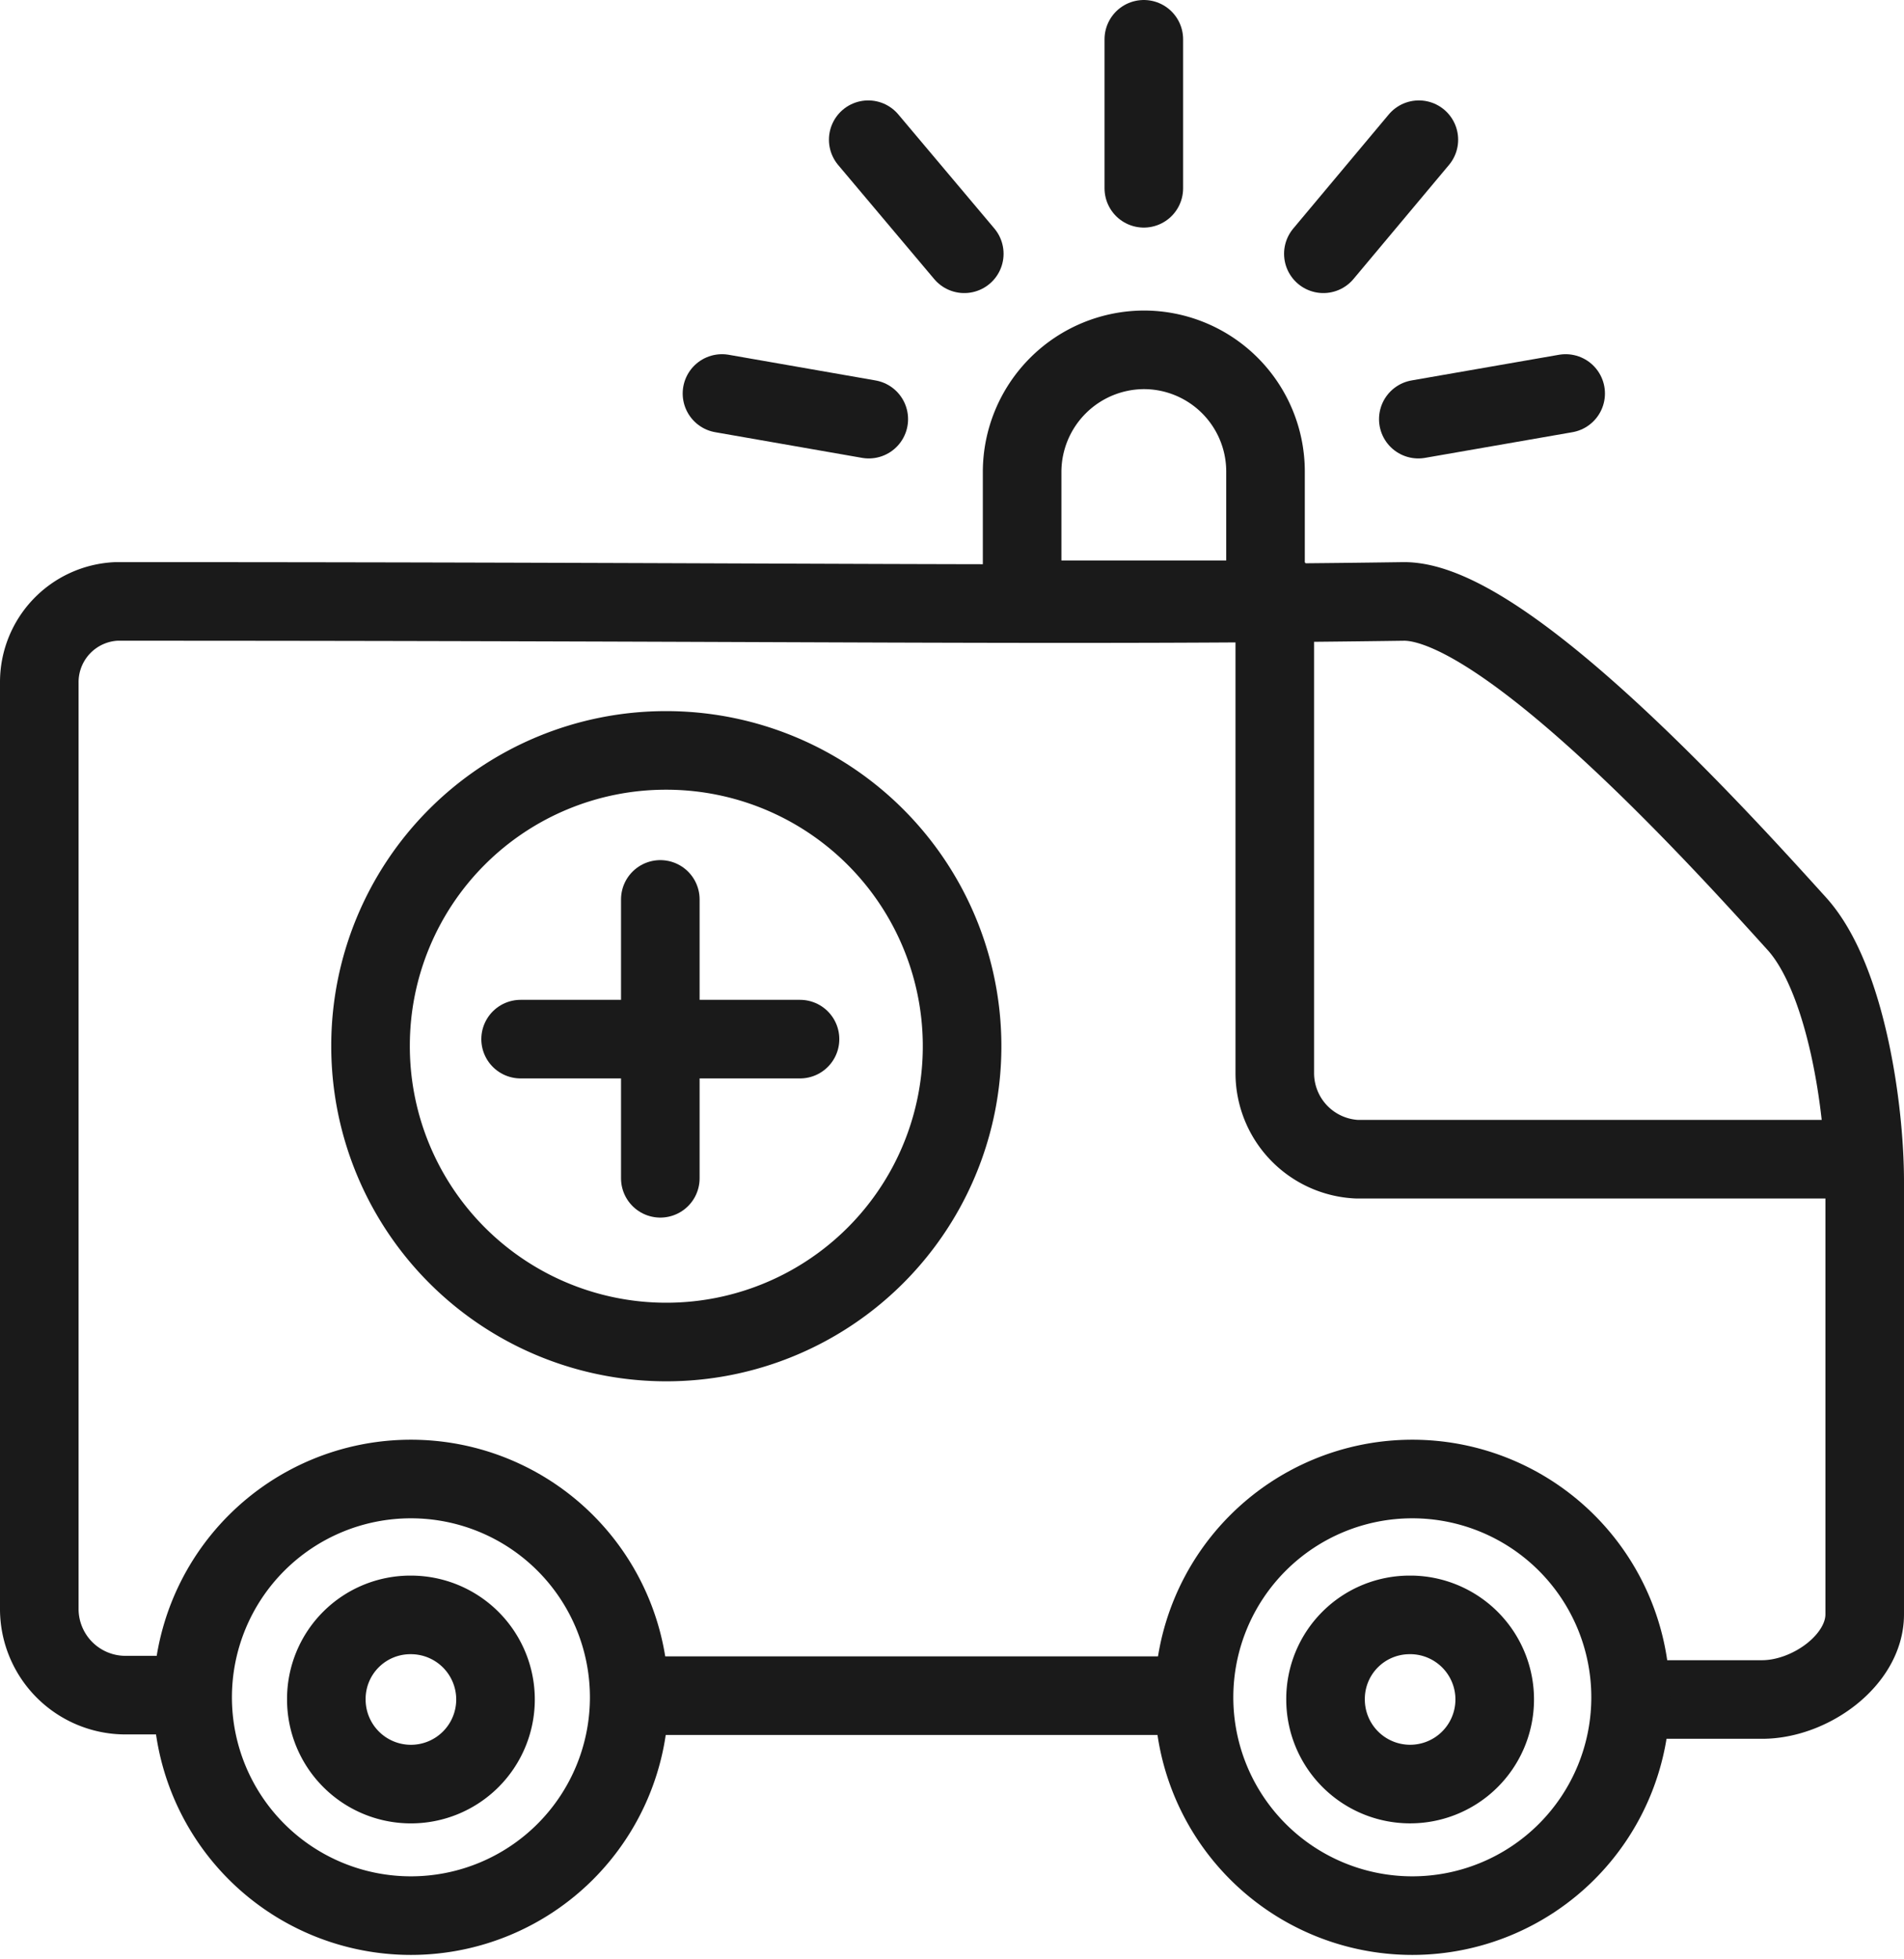
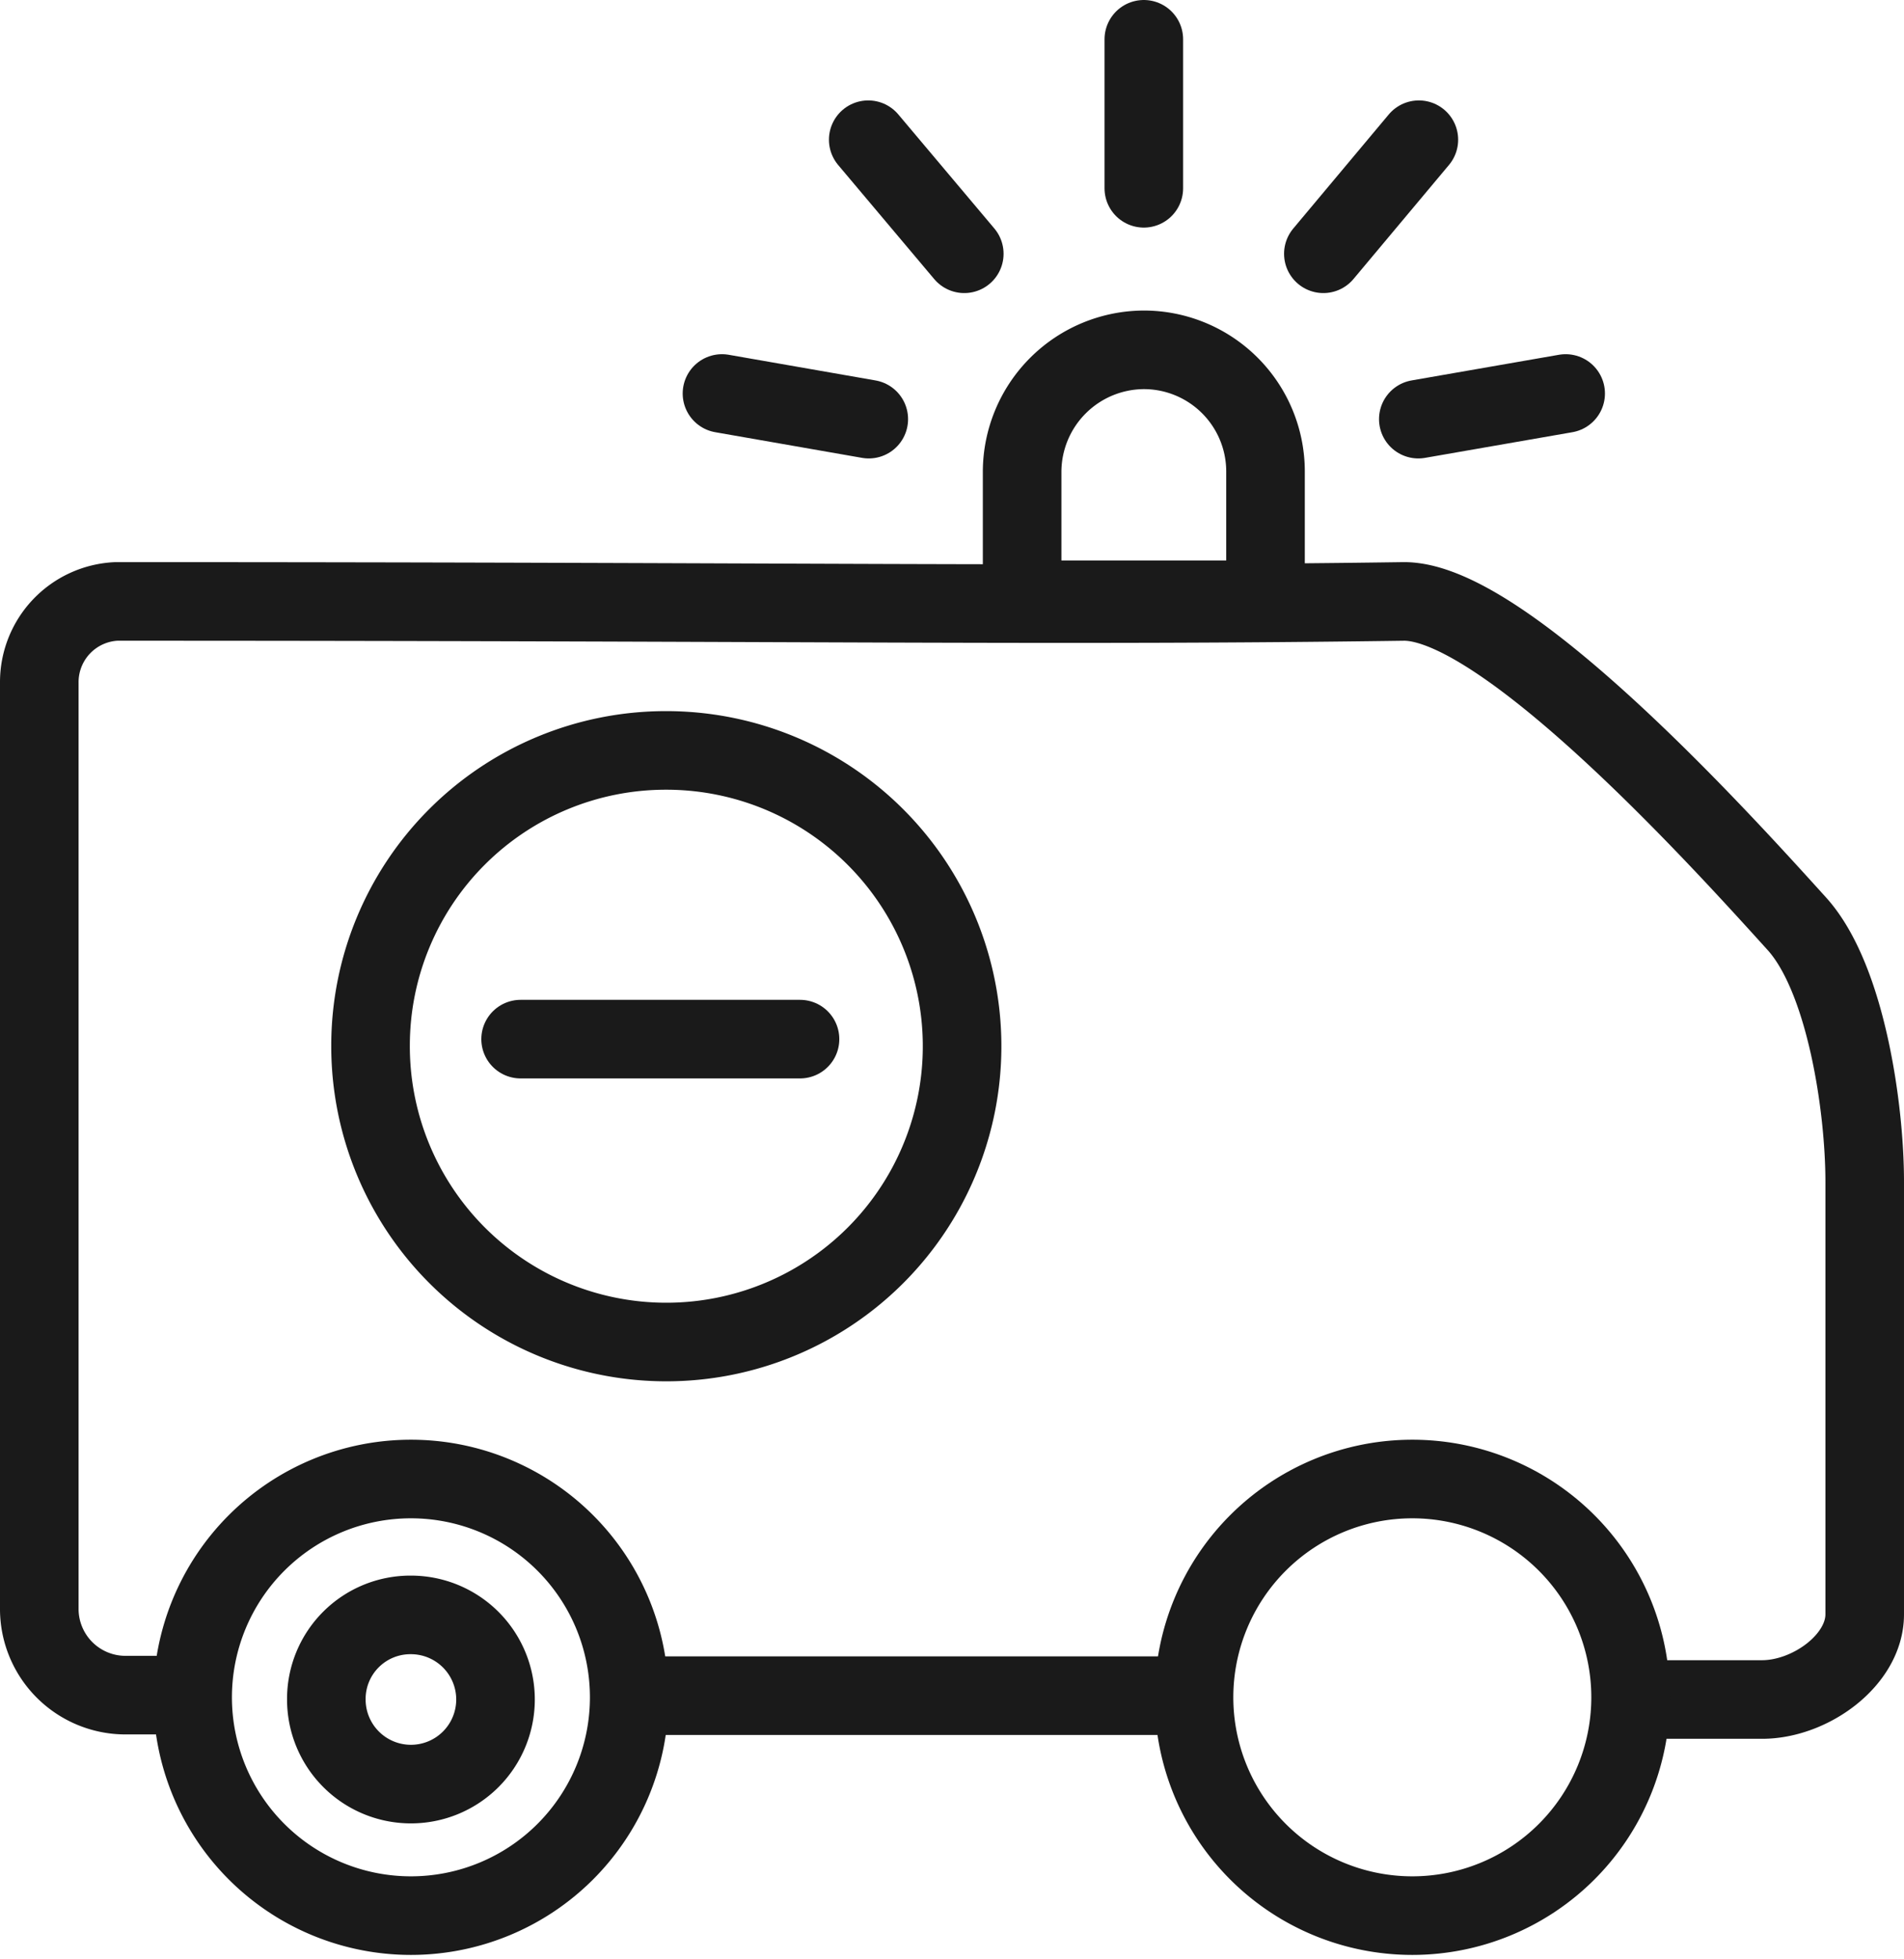
<svg xmlns="http://www.w3.org/2000/svg" id="Layer_1" data-name="Layer 1" viewBox="0 0 34.89 35.9">
  <defs>
    <style>.cls-1{fill:none;stroke:#1a1a1a;stroke-linecap:round;stroke-linejoin:round;stroke-width:1.44px;}</style>
  </defs>
  <title>medical</title>
-   <line class="cls-1" x1="12.1" y1="16.48" x2="12.1" y2="21.59" />
  <path class="cls-1" d="M111,138.22h-1a1.58,1.58,0,0,1-1.57-1.56v-17a1.48,1.48,0,0,1,1.41-1.48c12.55,0,17.22.09,23.6,0,1.88,0,5.95,4.53,7.2,5.91.9,1,1.24,3.38,1.24,4.72v7.93c0,.84-1,1.56-1.88,1.56h-1.83" transform="translate(-107.71 -107.16)" />
  <line class="cls-1" x1="21.48" y1="31.07" x2="11.67" y2="31.07" />
  <line class="cls-1" x1="9.54" y1="19.04" x2="14.66" y2="19.04" />
-   <path class="cls-1" d="M131.07,117.93v8.89a1.58,1.58,0,0,0,1.5,1.58l9.21,0" transform="translate(-107.71 -107.16)" />
  <line class="cls-1" x1="20.96" y1="0.72" x2="20.96" y2="3.45" />
  <line class="cls-1" x1="15.91" y1="2.56" x2="17.67" y2="4.65" />
  <line class="cls-1" x1="13.23" y1="7.21" x2="15.92" y2="7.68" />
  <line class="cls-1" x1="26" y1="2.56" x2="24.25" y2="4.65" />
  <line class="cls-1" x1="28.69" y1="7.21" x2="25.99" y2="7.68" />
  <path class="cls-1" d="M128.67,113.57h0a2.23,2.23,0,0,1,2.23,2.23v2.35h-4.46V115.8a2.24,2.24,0,0,1,2.23-2.23Z" transform="translate(-107.71 -107.16)" />
  <path class="cls-1" d="M119.91,120.91a5.42,5.42,0,1,1-5.41,5.41,5.41,5.41,0,0,1,5.41-5.41Z" transform="translate(-107.71 -107.16)" />
  <path class="cls-1" d="M115.24,136.75a1.55,1.55,0,1,1-1.55,1.55,1.54,1.54,0,0,1,1.55-1.55Z" transform="translate(-107.71 -107.16)" />
-   <path class="cls-1" d="M133.59,136.75A1.55,1.55,0,1,1,132,138.3a1.54,1.54,0,0,1,1.55-1.55Z" transform="translate(-107.71 -107.16)" />
  <path class="cls-1" d="M133.59,134.26a4,4,0,1,1-4,4,4,4,0,0,1,4-4Z" transform="translate(-107.71 -107.16)" />
-   <path class="cls-1" d="M115.24,134.26a4,4,0,1,1-4,4,4,4,0,0,1,4-4Z" transform="translate(-107.71 -107.16)" />
+   <path class="cls-1" d="M115.24,134.26a4,4,0,1,1-4,4,4,4,0,0,1,4-4" transform="translate(-107.71 -107.16)" />
</svg>